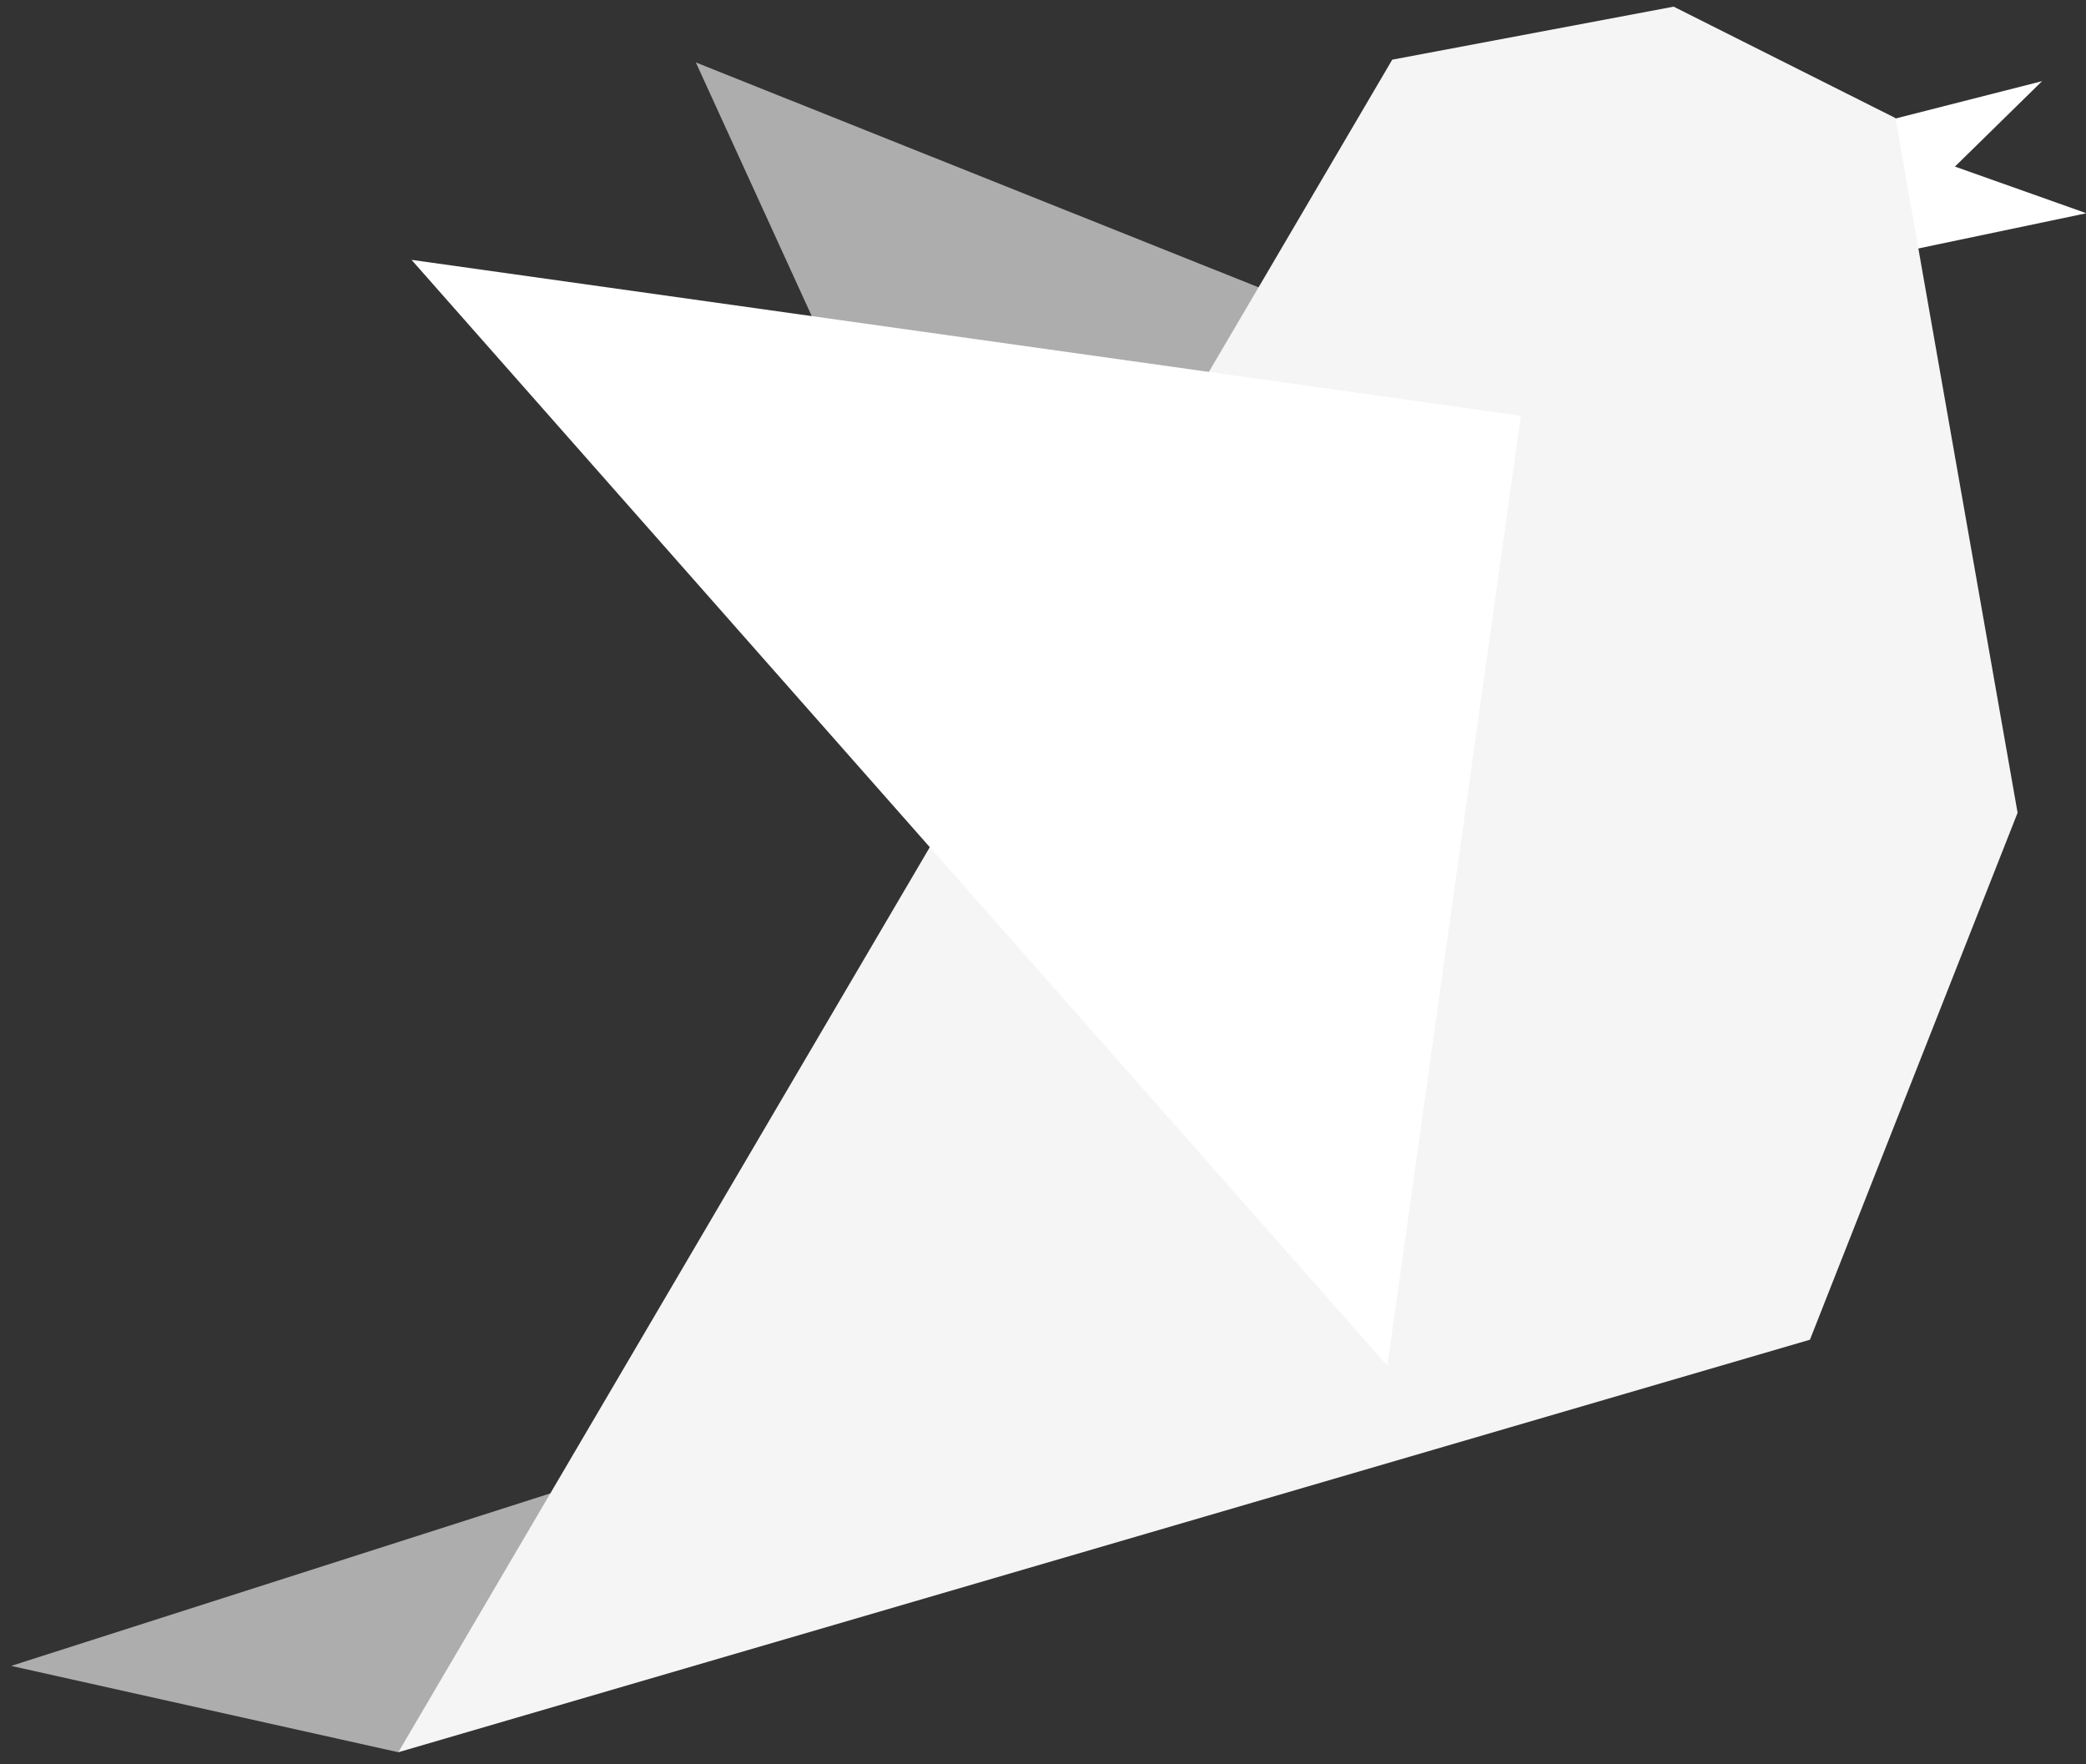
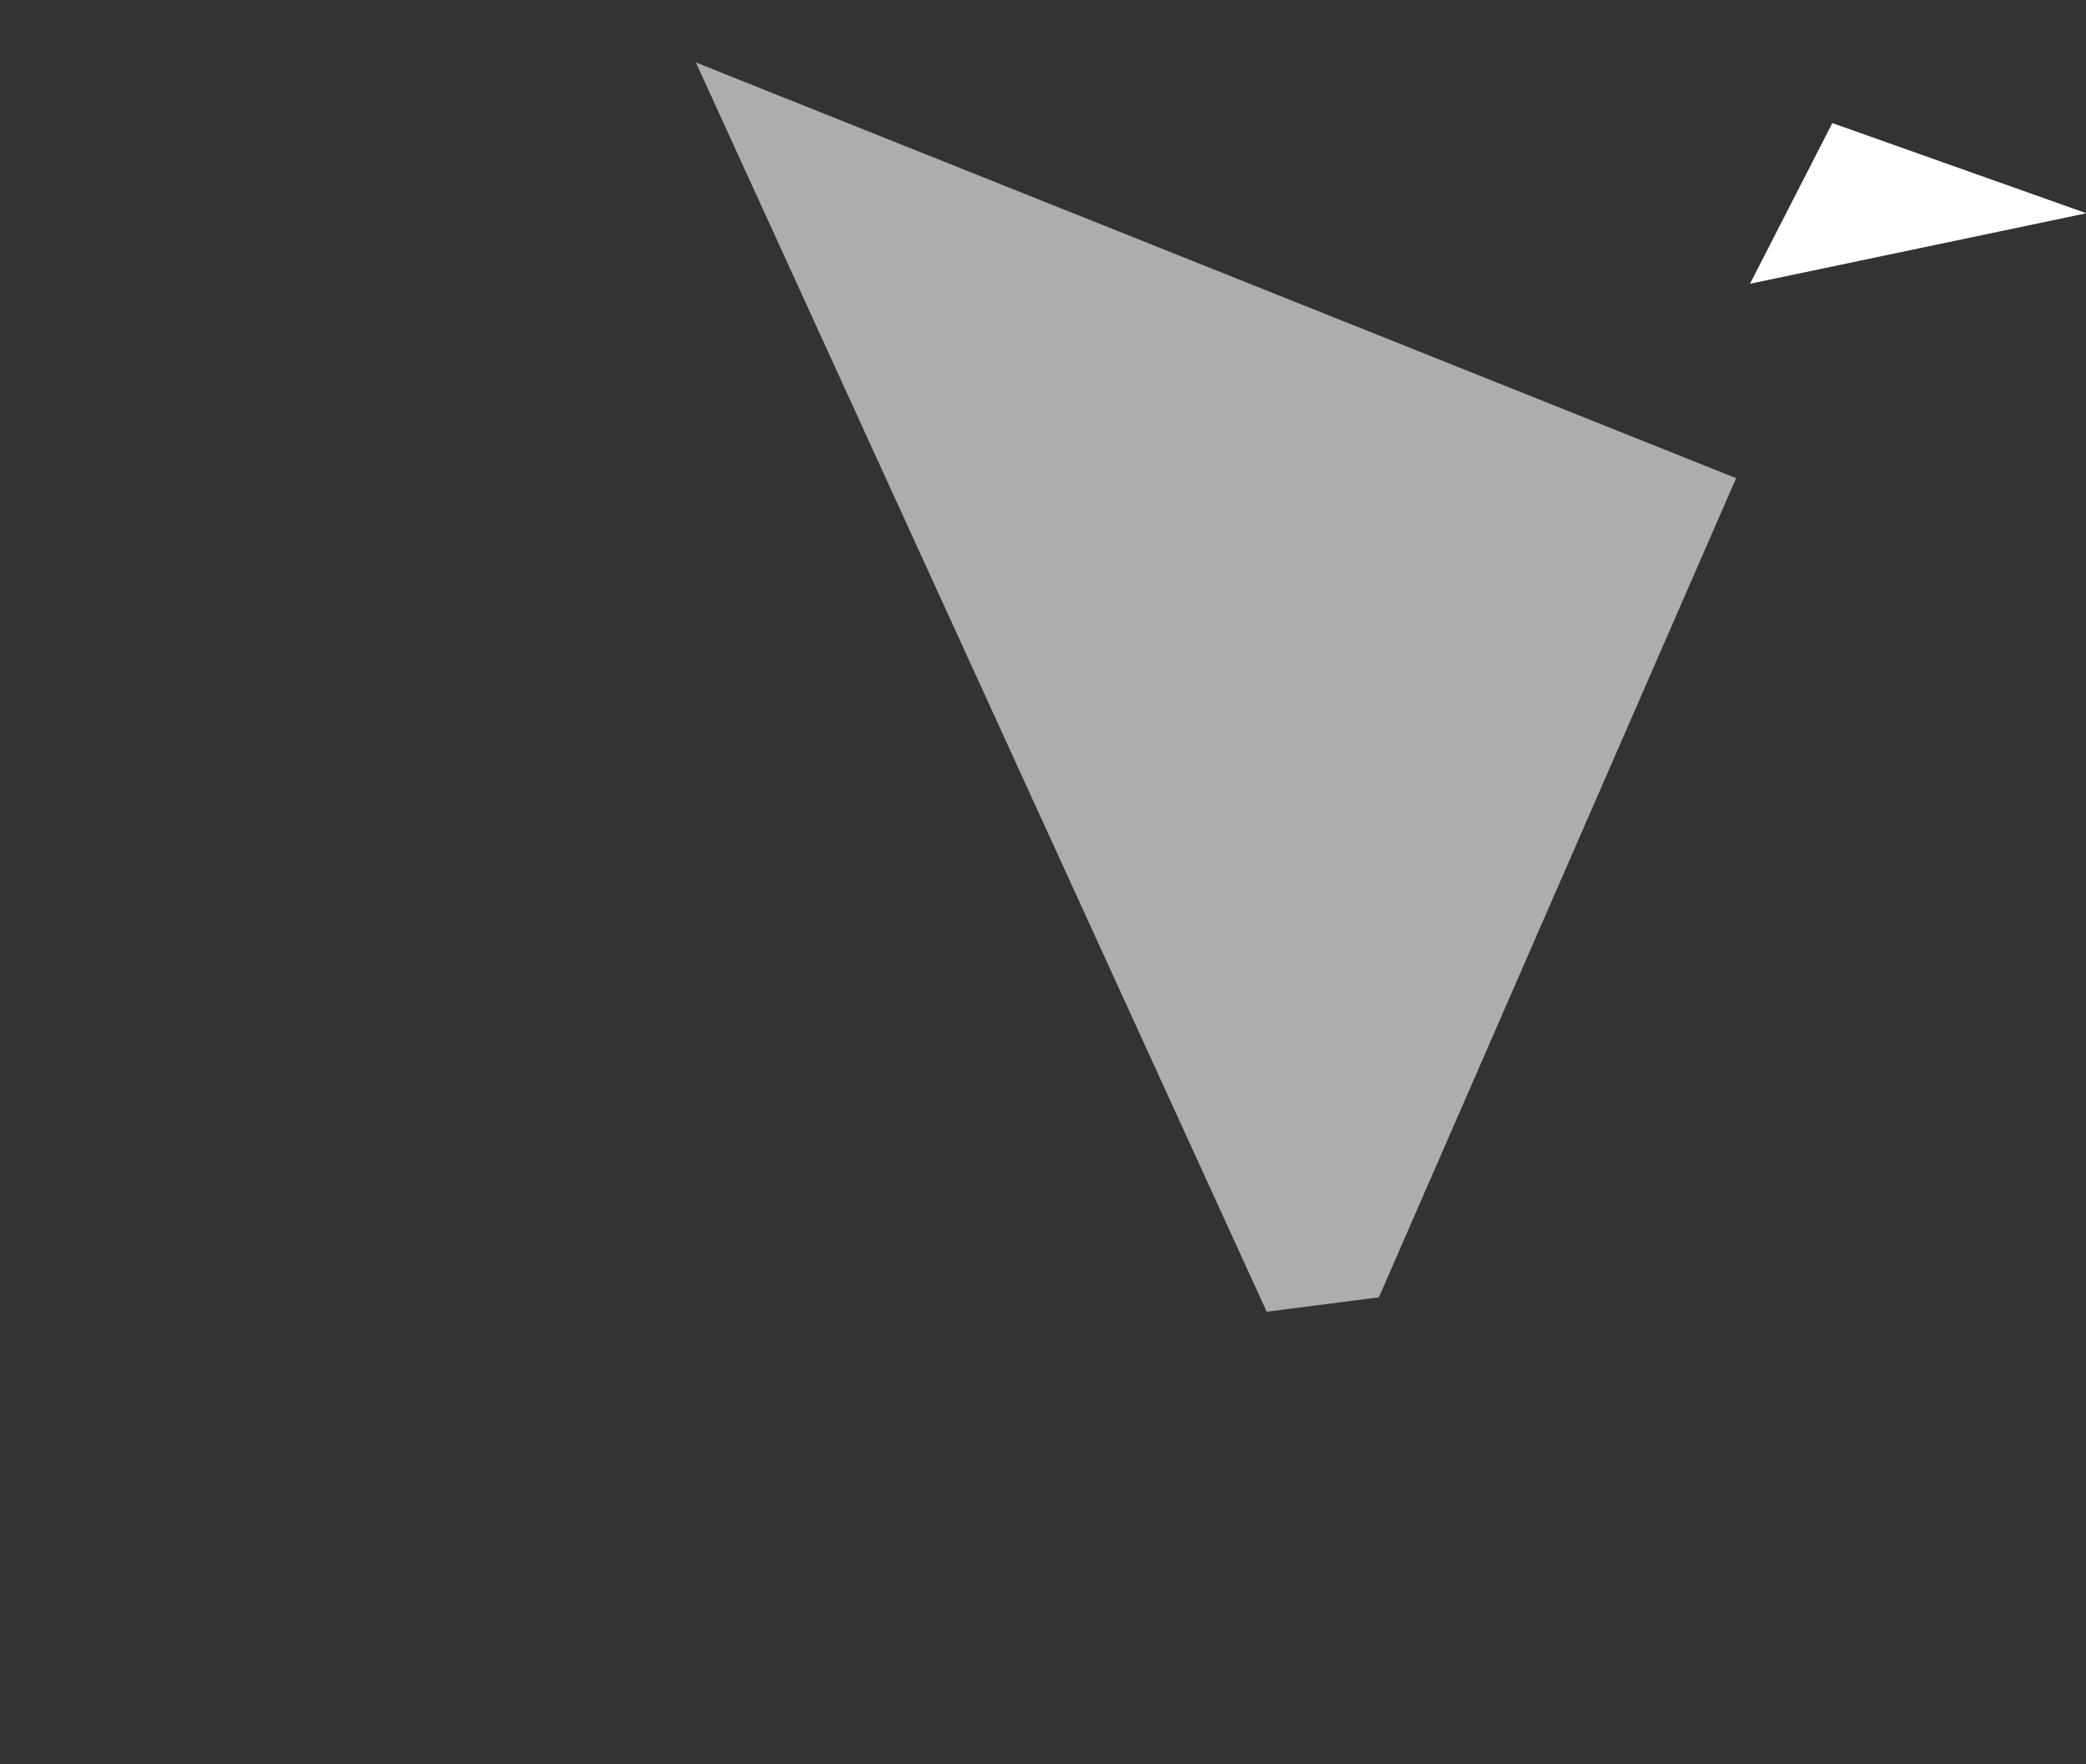
<svg xmlns="http://www.w3.org/2000/svg" width="162px" height="137px" viewBox="0 0 162 137" version="1.1">
  <rect x="0" y="0" width="162" height="137" fill="#333333" stroke="none" />
  <title>twitter-icon-paper</title>
  <desc>Created with Sketch.</desc>
  <g id="home" stroke="none" stroke-width="1" fill="none" fill-rule="evenodd">
    <g id="icons" transform="translate(-157, -240)">
      <g id="twitter-icon-paper" transform="translate(235.784, 303.501) rotate(-16) translate(-235.784, -303.501) translate(140.784, 240.001)">
        <polygon id="back-wing" fill="#ADADAD" transform="translate(99.183, 55.848) rotate(38) translate(-99.183, -55.848) " points="55.683 19.341 142.683 19.01 140.79 88.385 133.133 92.686" />
-         <polygon id="tail" fill="#ADADAD" transform="translate(30.474, 108.472) rotate(13) translate(-30.474, -108.472) " points="1.974 111.837 58.974 96.837 31.647 120.106" />
-         <polygon id="beak" fill="#FFFFFF" transform="translate(174.443, 33.783) rotate(-18) translate(-174.443, -33.783) " points="168.934 27.928 187.851 34.703 161.035 39.639" />
        <polygon id="beak" fill="#FFFFFF" transform="translate(175.381, 35.735) rotate(9) translate(-175.381, -35.735) " points="169.95 29.932 188.68 39.286 162.082 41.538" />
-         <polygon id="body" fill="#F5F5F5" points="29 120.072 139.428 15 161.57 17.066 175.743 30.13 169.991 84.605 143.211 119.495" />
-         <polygon id="front-wing" fill="#FFFFFF" transform="translate(86.52, 60.67) rotate(24) translate(-86.52, -60.67) " points="43.02 23.423 130.02 23.423 130.02 97.918" />
      </g>
    </g>
  </g>
</svg>